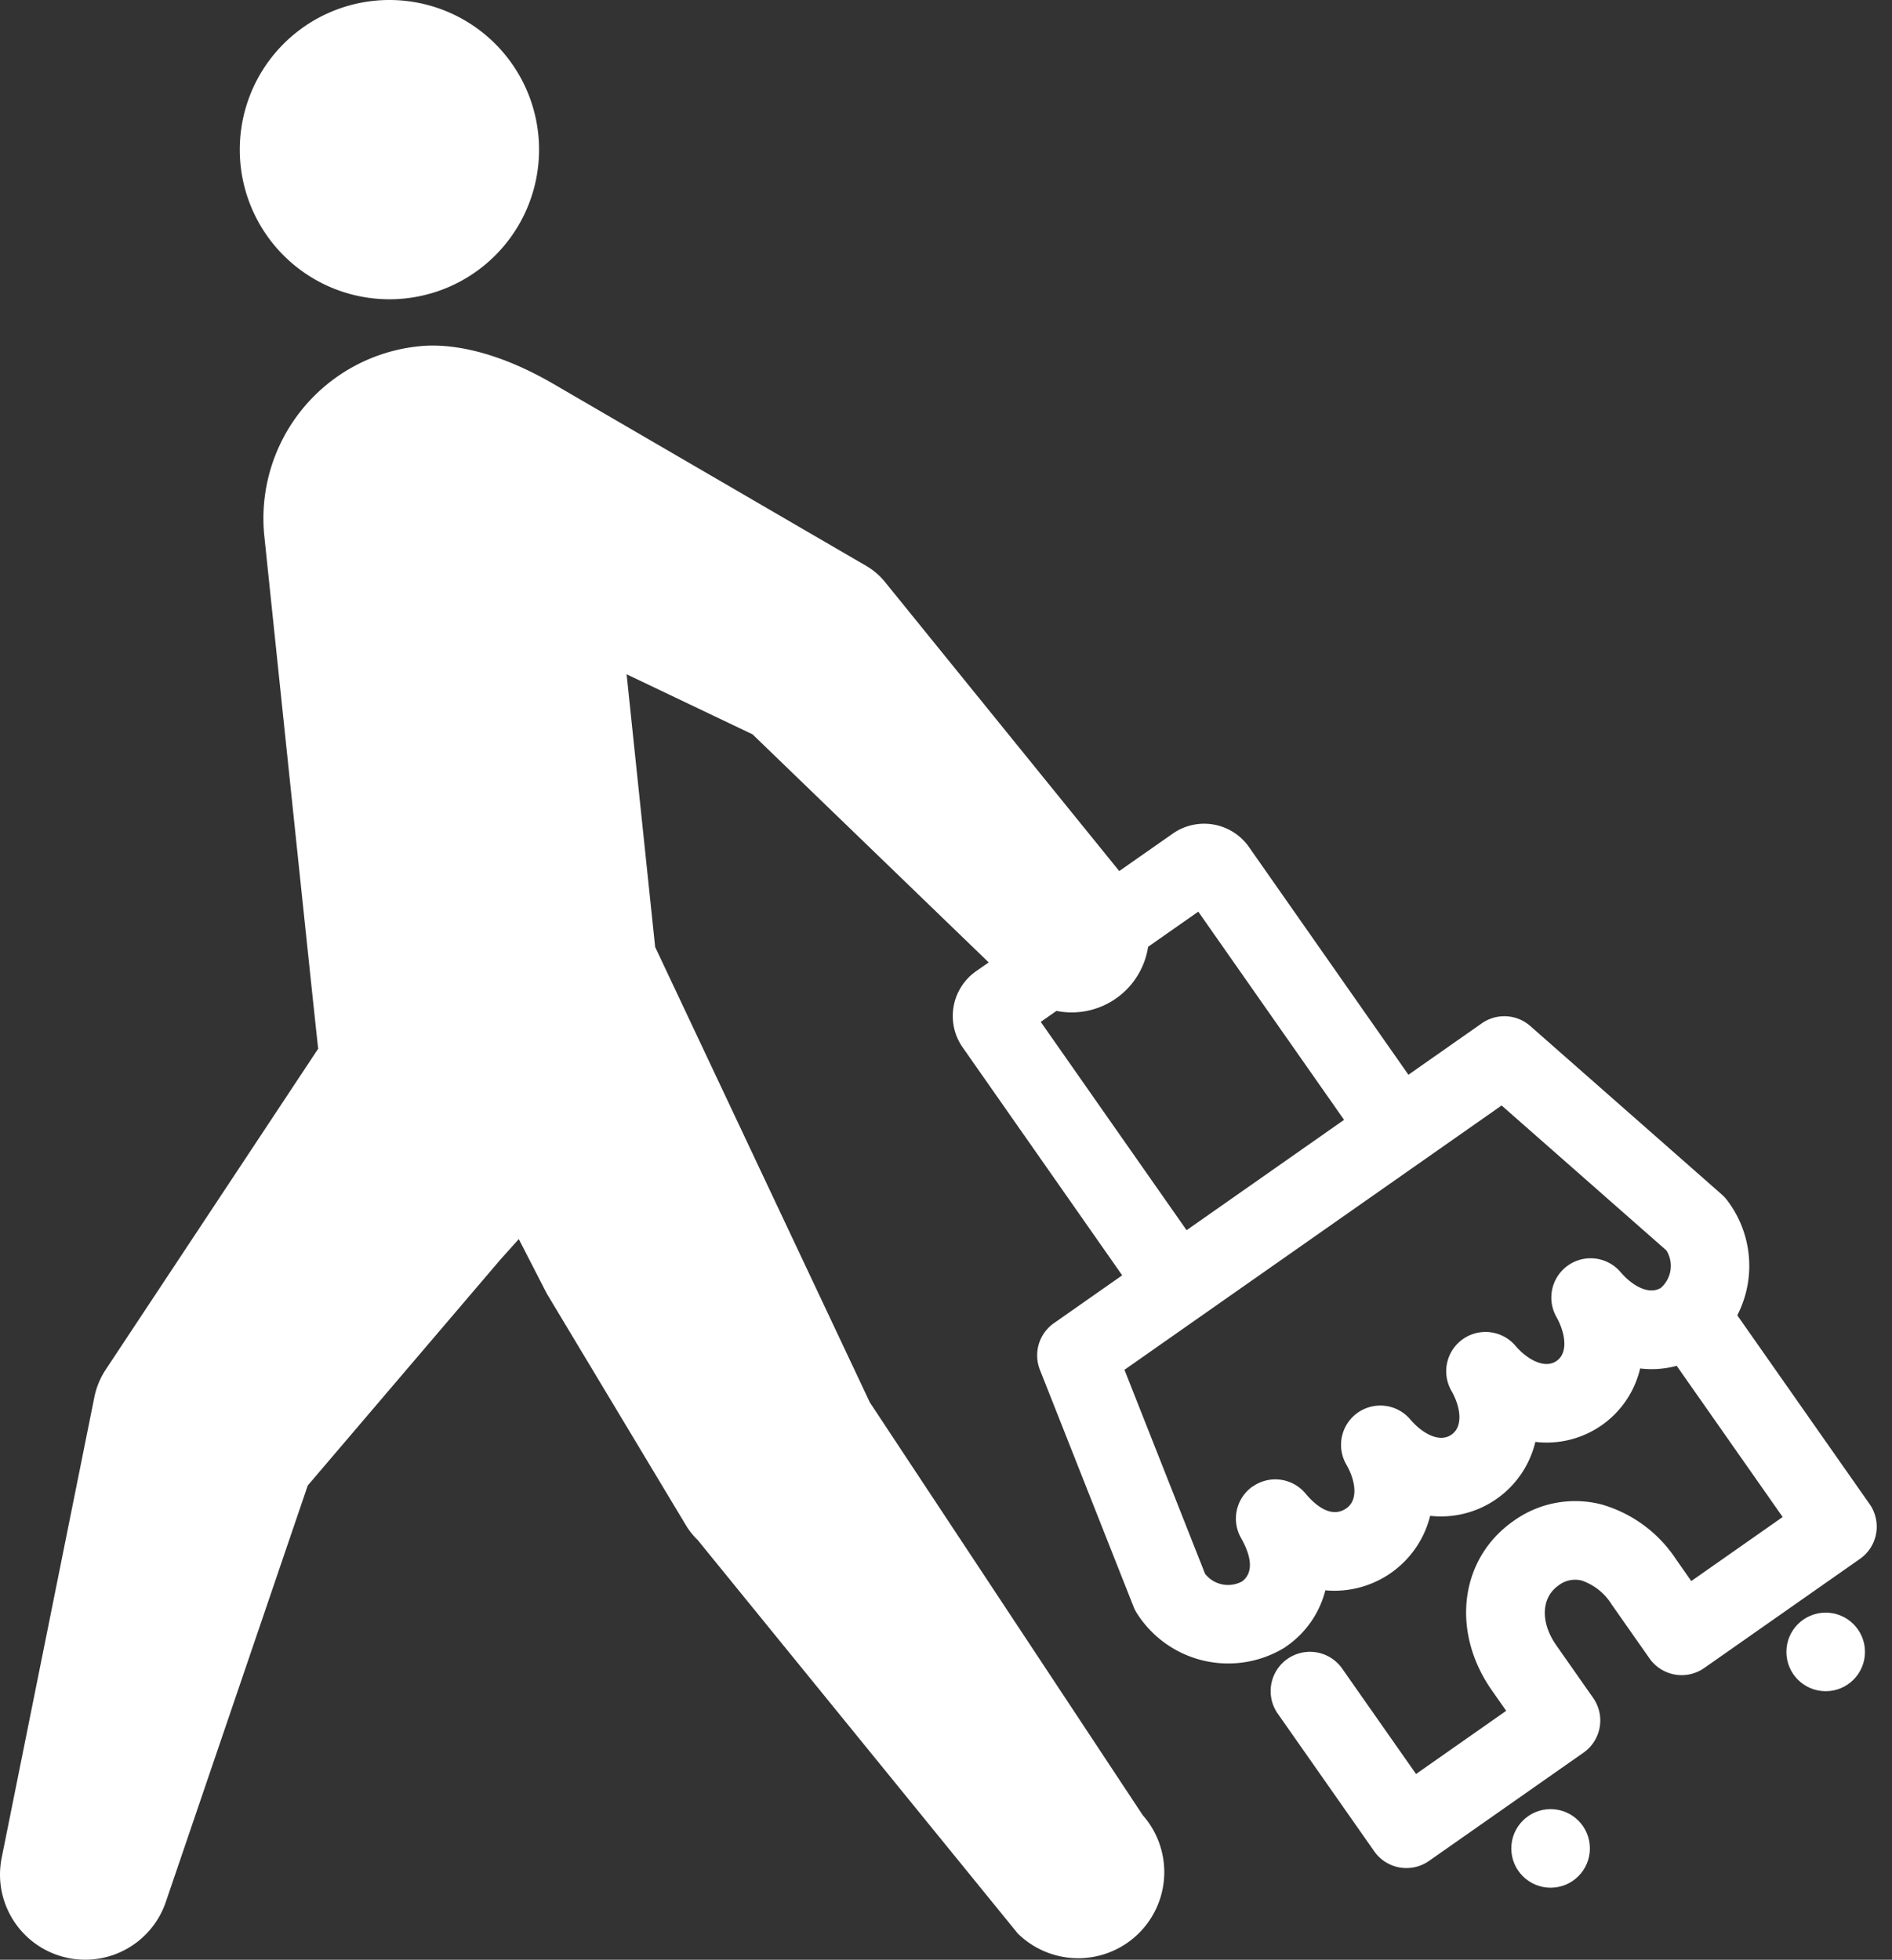
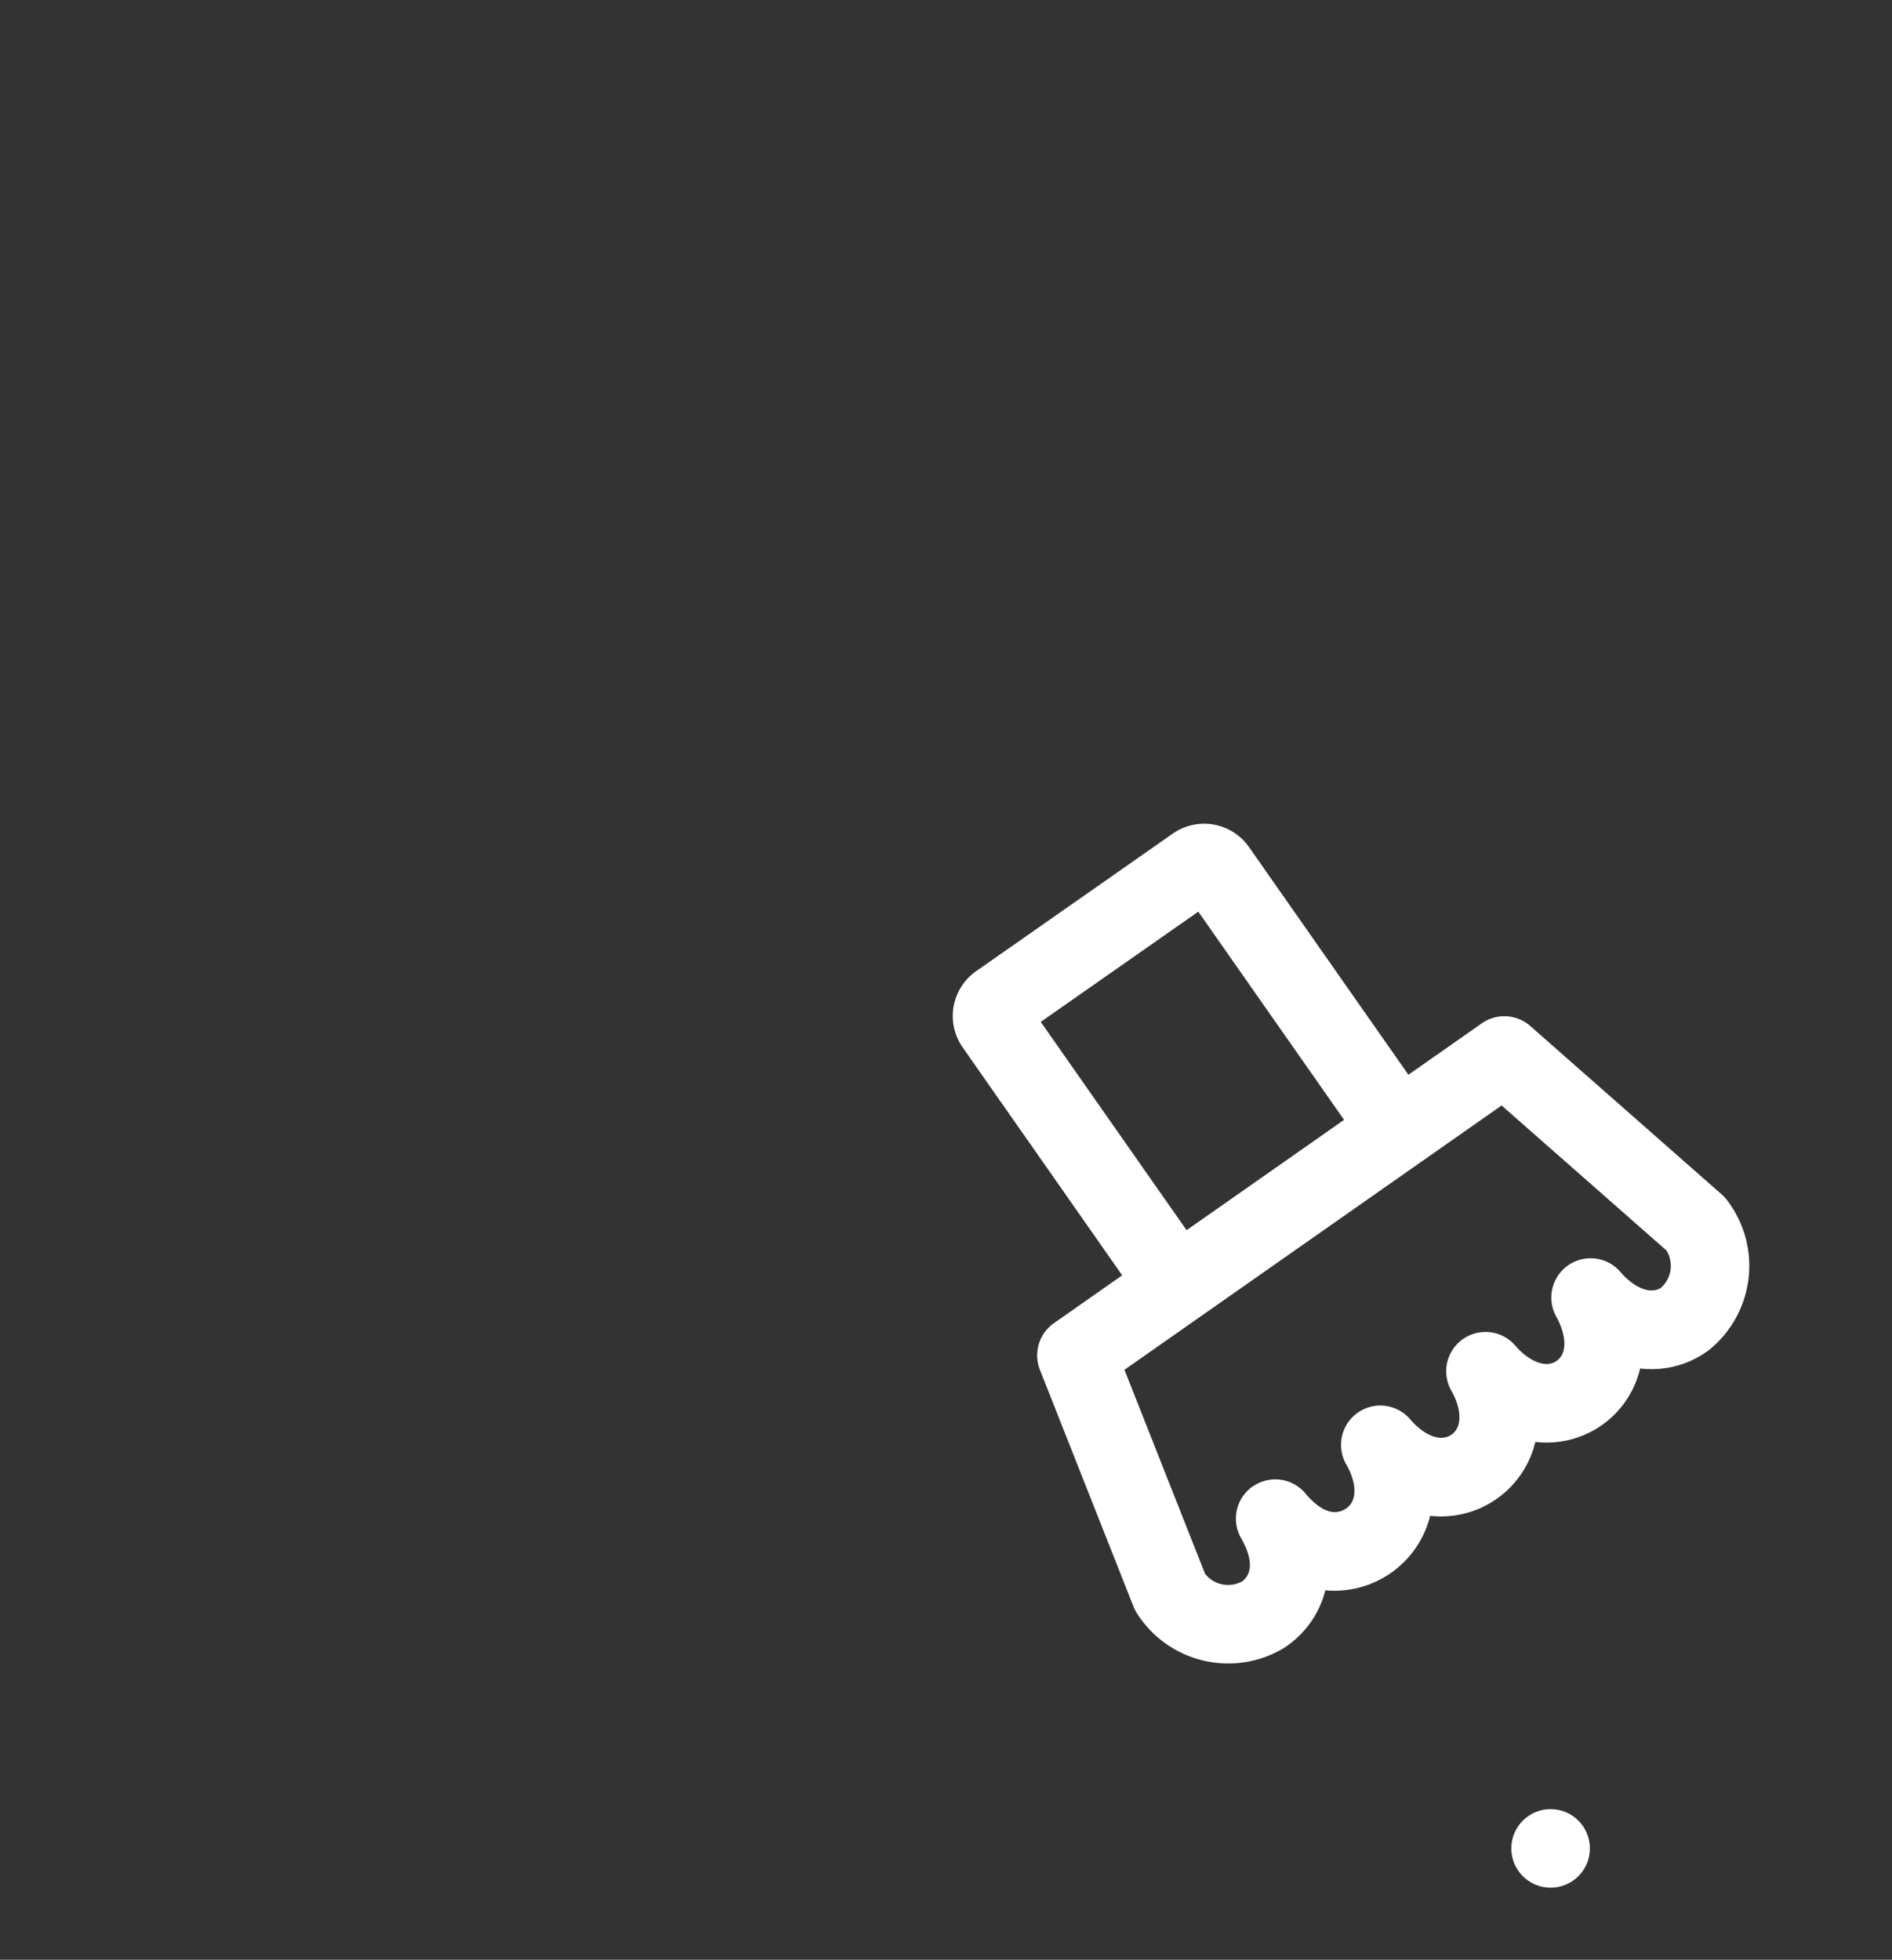
<svg xmlns="http://www.w3.org/2000/svg" width="125.967" height="130.484">
  <rect width="100%" height="100%" fill="#333333" stroke="none" />
  <g transform="translate(-929.458 -4767.784)" fill="#fff">
-     <path d="M1024.598 4891.69a2.616 2.616 0 01-3.645-.641l-6.45-9.204a2.617 2.617 0 014.285-3.004l4.948 7.06 6.003-4.206-.95-1.356c-2.756-3.931-2.14-8.777 1.43-11.279a7.02 7.02 0 015.889-1.1 8.864 8.864 0 014.946 3.657l1.007 1.438 6.085-4.264-8.308-11.854a2.617 2.617 0 114.286-3.003l9.811 13.998a2.617 2.617 0 01-.641 3.644l-10.371 7.269a2.616 2.616 0 01-3.645-.642l-2.51-3.58a3.817 3.817 0 00-1.986-1.598 1.8 1.8 0 00-1.558.321c-1.163.815-1.224 2.455-.148 3.99l2.452 3.499a2.616 2.616 0 01-.64 3.644z" />
    <path d="M1015.105 4877.4l-.131.093a7.2 7.2 0 01-9.82-2.29 2.614 2.614 0 01-.225-.44l-6.235-15.773a2.616 2.616 0 01.931-3.104l28.487-19.965a2.616 2.616 0 013.23.178l12.744 11.213a2.615 2.615 0 01.34.36 7.2 7.2 0 01-1.2 10.012l-.13.092a6.358 6.358 0 01-4.44 1.124 6.392 6.392 0 01-6.977 4.89 6.46 6.46 0 01-7.003 4.922 6.568 6.568 0 01-6.978 4.96 6.466 6.466 0 01-2.593 3.729zm-2.24-10.642l.015-.01a2.616 2.616 0 013.498.479c.567.682 1.673 1.718 2.722.983.824-.578.59-1.88-.003-2.91a2.616 2.616 0 014.259-3.004c.777.914 1.927 1.58 2.744 1.008s.571-1.911-.005-2.91a2.617 2.617 0 014.258-3.006c.755.885 1.934 1.576 2.744 1.008s.555-1.916-.019-2.935a2.617 2.617 0 014.275-2.977c.758.89 1.87 1.546 2.683 1.05a1.951 1.951 0 00.37-2.493l-10.973-9.651-25.11 17.599 5.365 13.58a1.95 1.95 0 002.475.505c.892-.693.455-1.943-.075-2.879a2.617 2.617 0 01.772-3.441z" />
-     <path d="M955.384 4787.71a9.963 9.963 0 10-9.962-9.963 9.963 9.963 0 009.962 9.963m31.99 73.455l-11.486-24.365-2.811-5.963-1.9-18.158 8.386 4 17.673 17.069a5.145 5.145 0 007.571-6.941l-16.428-20.273a4.581 4.581 0 00-1.24-1.068l-.576-.333-20.322-11.824c-4.849-2.8-8.008-2.56-8.915-2.466a11.519 11.519 0 00-10.268 12.648s3.526 33.8 3.586 34.116l-13.623 20.577-.529.8a5.2 5.2 0 00-.749 1.81l-6.171 30.676a5.67 5.67 0 0010.919 2.97l9.457-27.749 12.81-15.023 1.24-1.382 1.87 3.638 8.81 14.669.457.762a4.805 4.805 0 00.773.966l21.312 26.2.074.07a5.732 5.732 0 008.247-7.947z" />
    <path d="M1006.874 4854.276a2.614 2.614 0 01-2.373-1.107l-10.981-15.691a3.645 3.645 0 01.963-5.055l13.017-9.107a3.645 3.645 0 015.081.82l10.983 15.687a2.616 2.616 0 11-4.286 3l-10.04-14.338-10.488 7.34 10.037 14.337a2.616 2.616 0 01-1.913 4.114z" />
-     <circle cx="2.616" cy="2.616" r="2.616" transform="translate(1048.394 4875.157)" />
    <circle cx="2.616" cy="2.616" r="2.616" transform="translate(1030.079 4888.24)" />
  </g>
</svg>